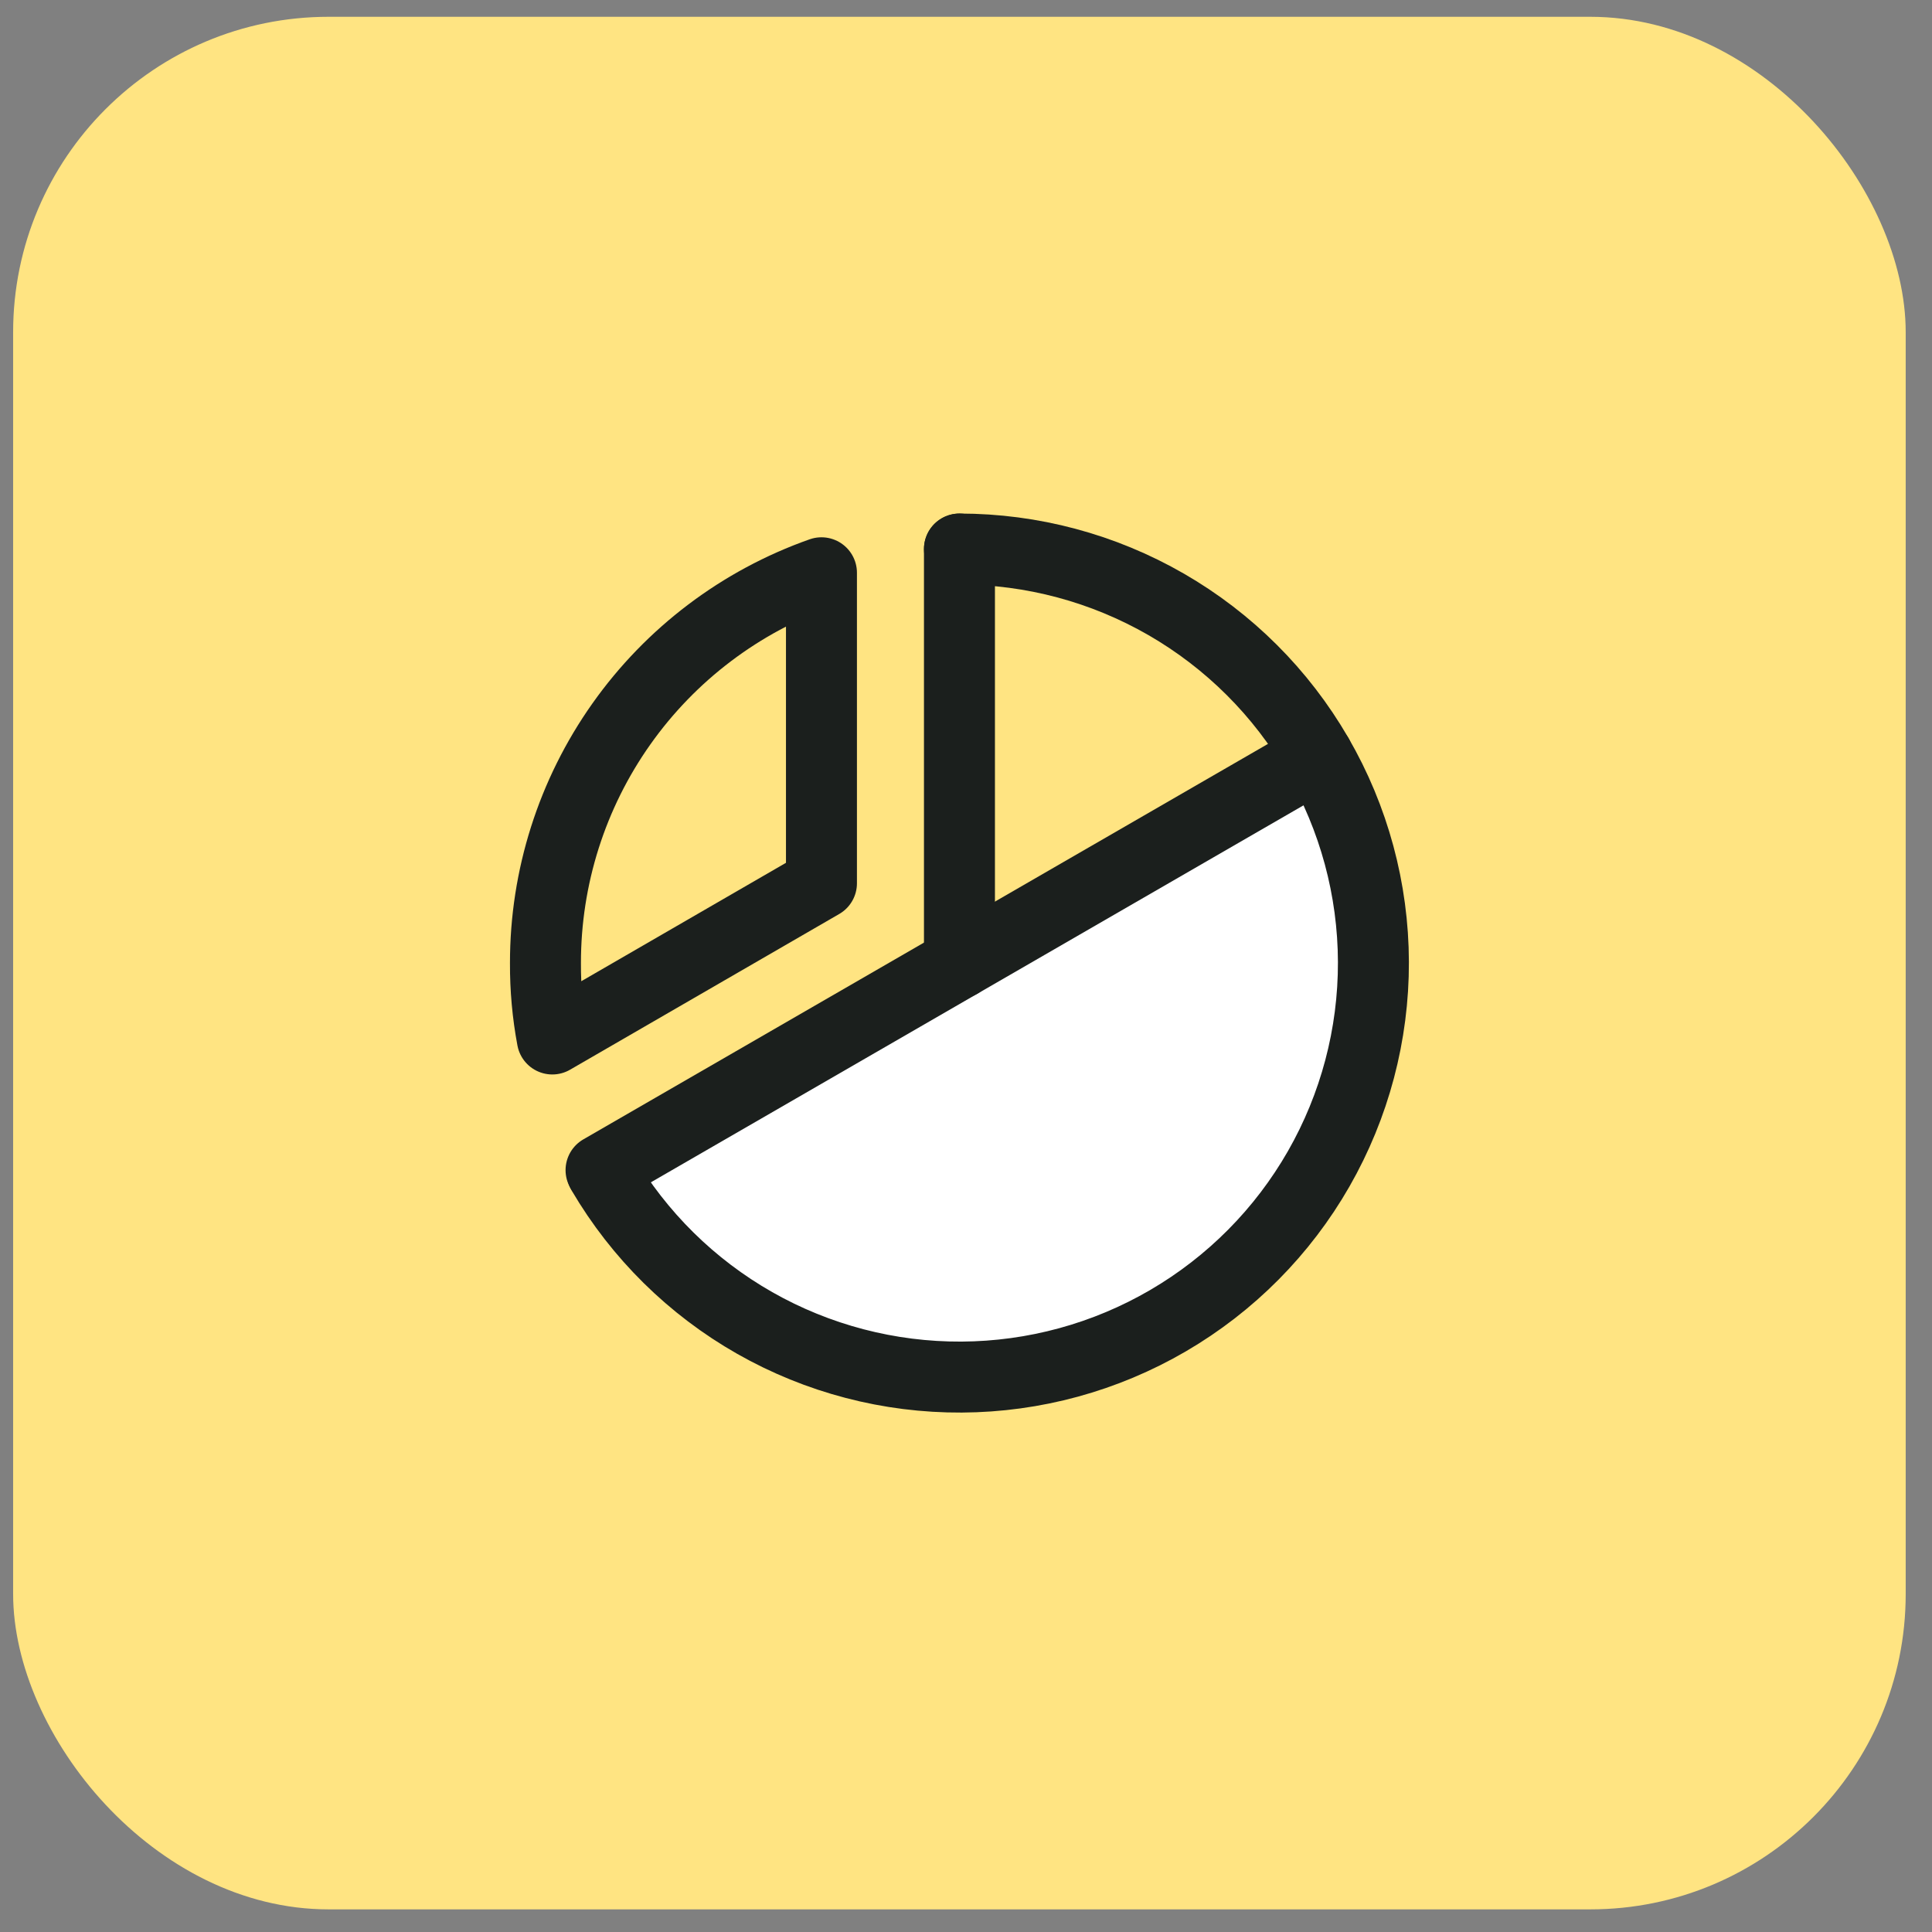
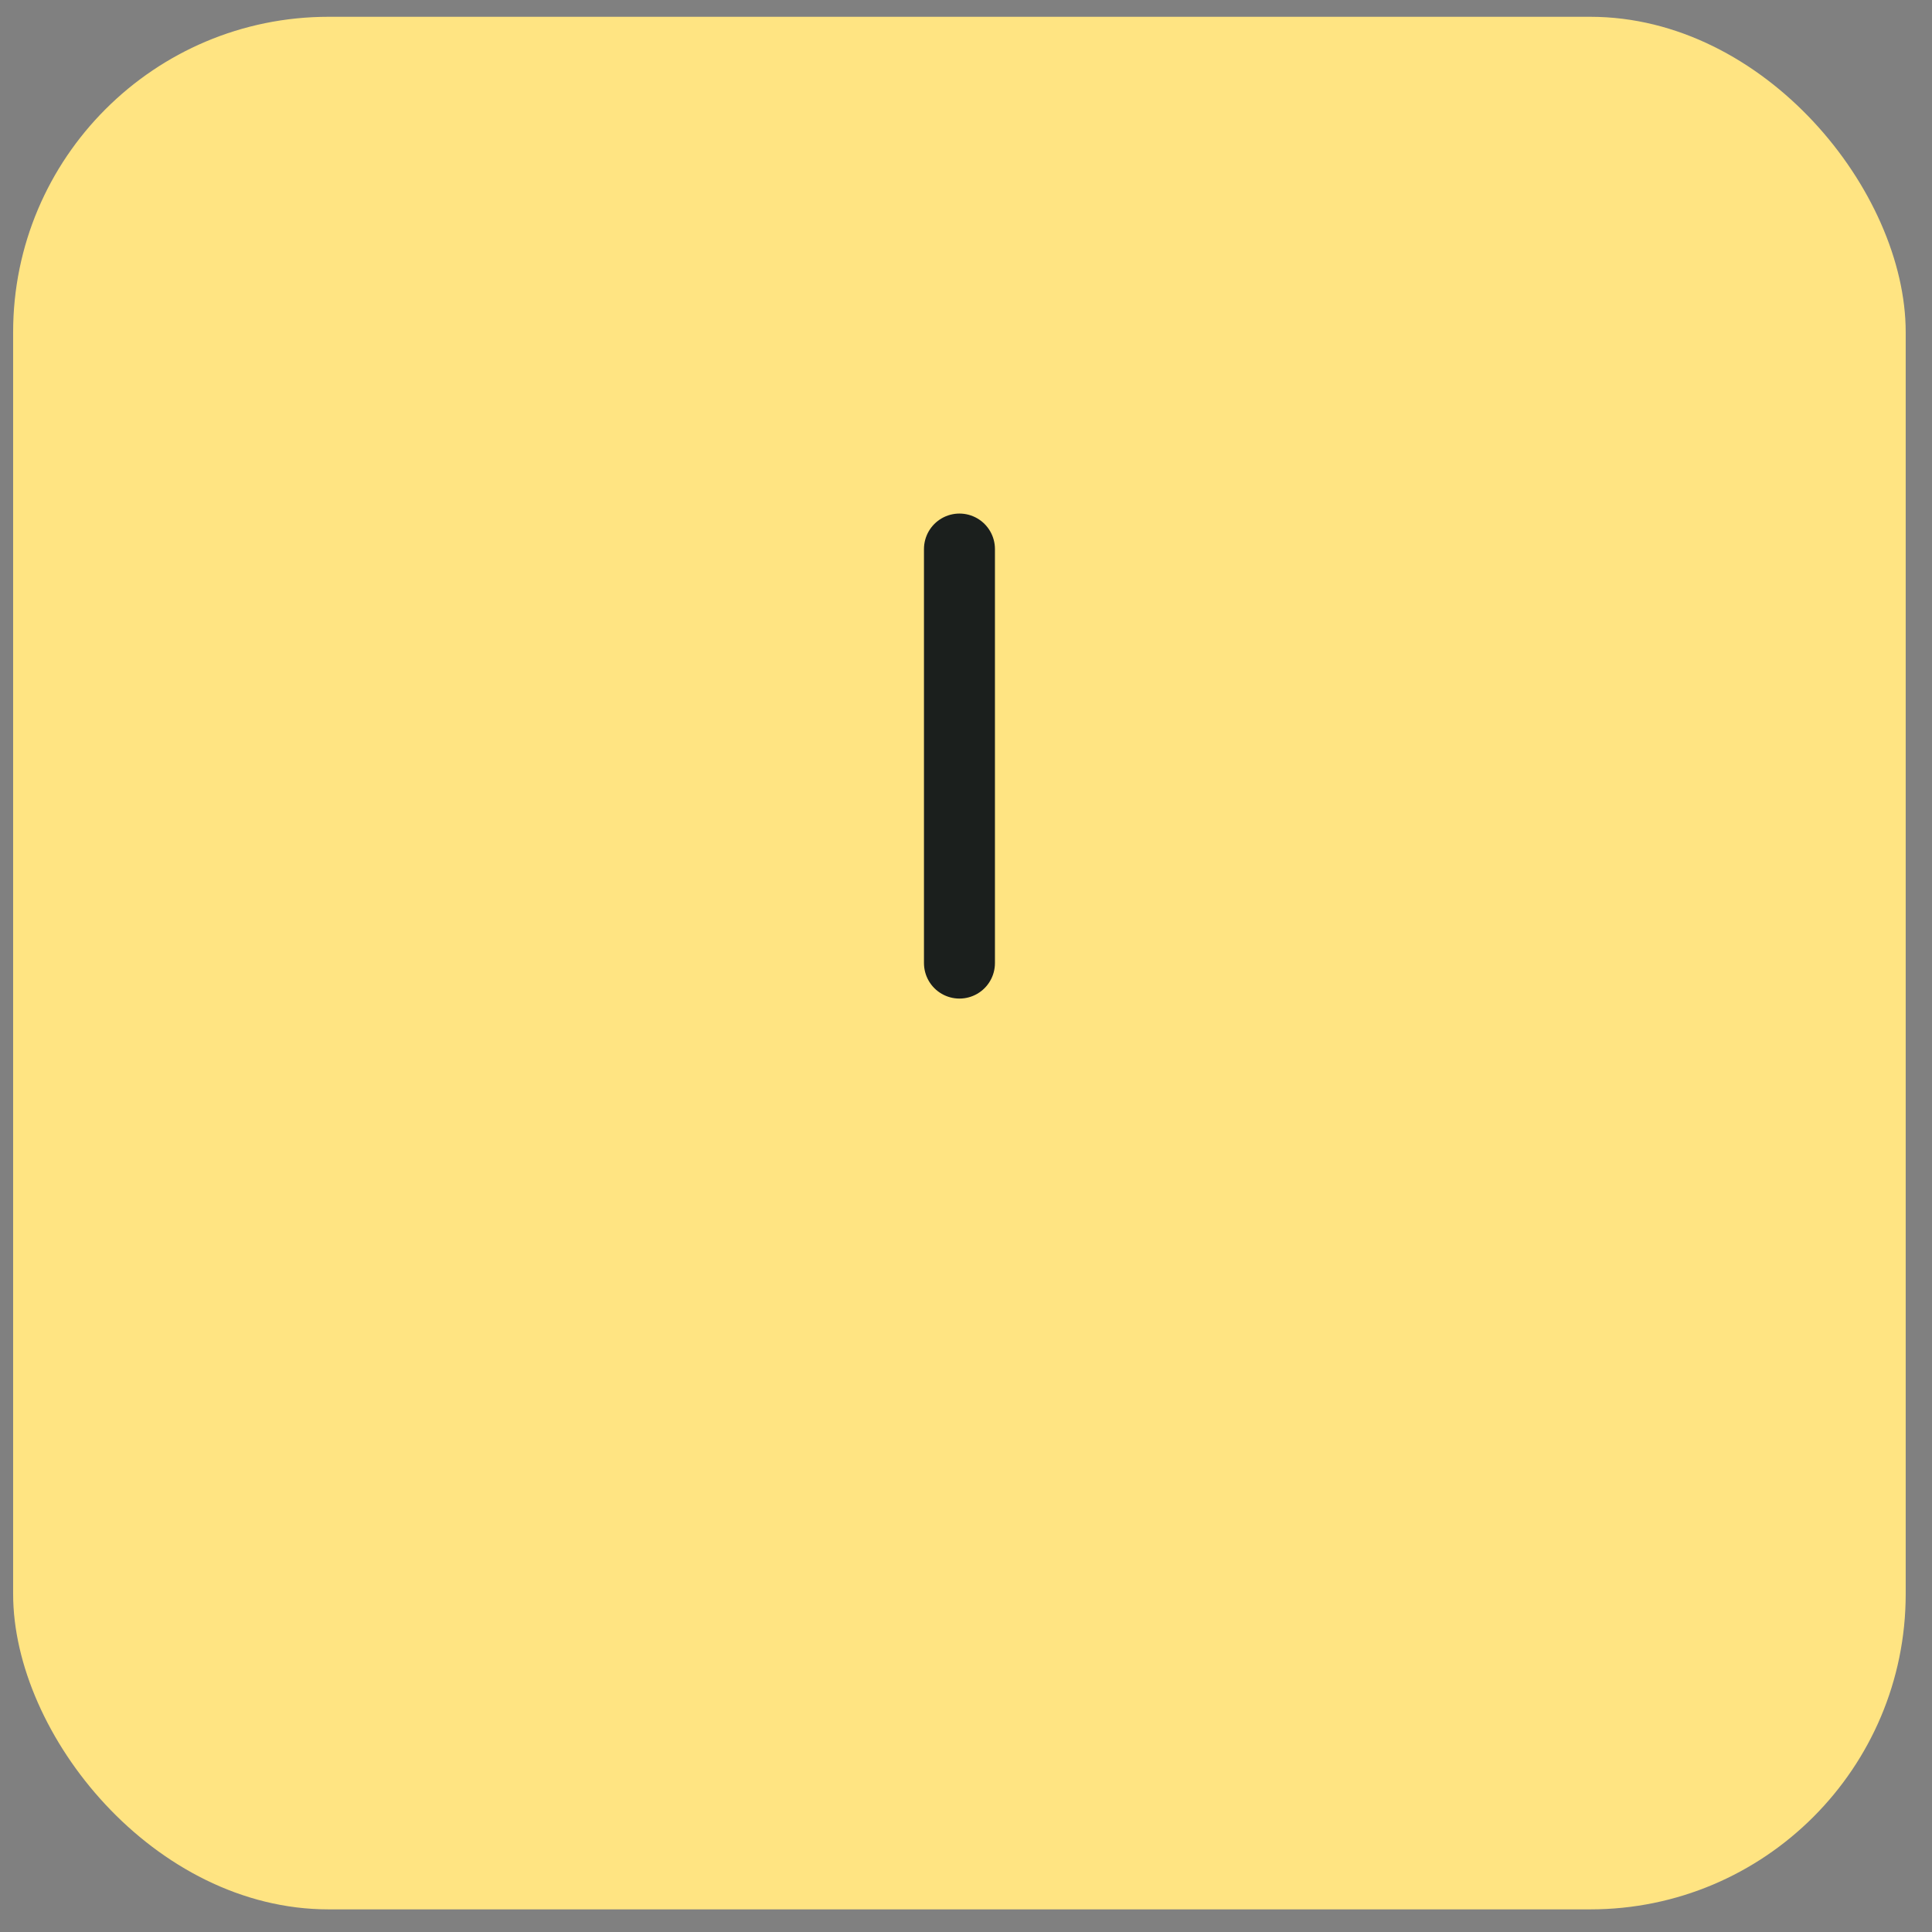
<svg xmlns="http://www.w3.org/2000/svg" width="49" height="49" viewBox="0 0 49 49" fill="none">
  <rect x="0" y="0" width="49" height="49" fill="#808080" stroke="none" />
  <rect x="0.333" y="0.426" width="48" height="48" rx="8" fill="#FFE482" />
-   <path d="M34.521 24.552C34.521 30.281 29.877 34.925 24.148 34.925C18.419 34.925 16.421 31.884 15.492 29.563C15.492 29.563 22.678 25.872 24.494 24.552C26.309 23.231 32.383 19.398 33.548 19.398C33.752 19.398 34.521 22.709 34.521 24.552Z" fill="white" />
  <path d="M24.334 24.426V13.925" stroke="#1B1F1D" stroke-width="1.8" stroke-linecap="round" stroke-linejoin="round" />
-   <path d="M33.423 19.176L15.244 29.677" stroke="#1B1F1D" stroke-width="1.8" stroke-linecap="round" stroke-linejoin="round" />
-   <path d="M14.008 26.351C13.889 25.716 13.831 25.072 13.834 24.426C13.832 22.254 14.505 20.135 15.759 18.362C17.013 16.589 18.786 15.249 20.834 14.527V22.402L14.008 26.351Z" stroke="#1B1F1D" stroke-width="1.8" stroke-linecap="round" stroke-linejoin="round" />
-   <path d="M24.334 13.925C26.174 13.925 27.981 14.409 29.576 15.328C31.17 16.247 32.495 17.568 33.417 19.16C34.34 20.752 34.828 22.558 34.833 24.398C34.838 26.238 34.359 28.047 33.445 29.644C32.531 31.241 31.213 32.569 29.623 33.496C28.034 34.423 26.229 34.916 24.389 34.926C22.549 34.936 20.739 34.462 19.14 33.553C17.54 32.643 16.208 31.328 15.277 29.742" stroke="#1B1F1D" stroke-width="1.8" stroke-linecap="round" stroke-linejoin="round" />
</svg>